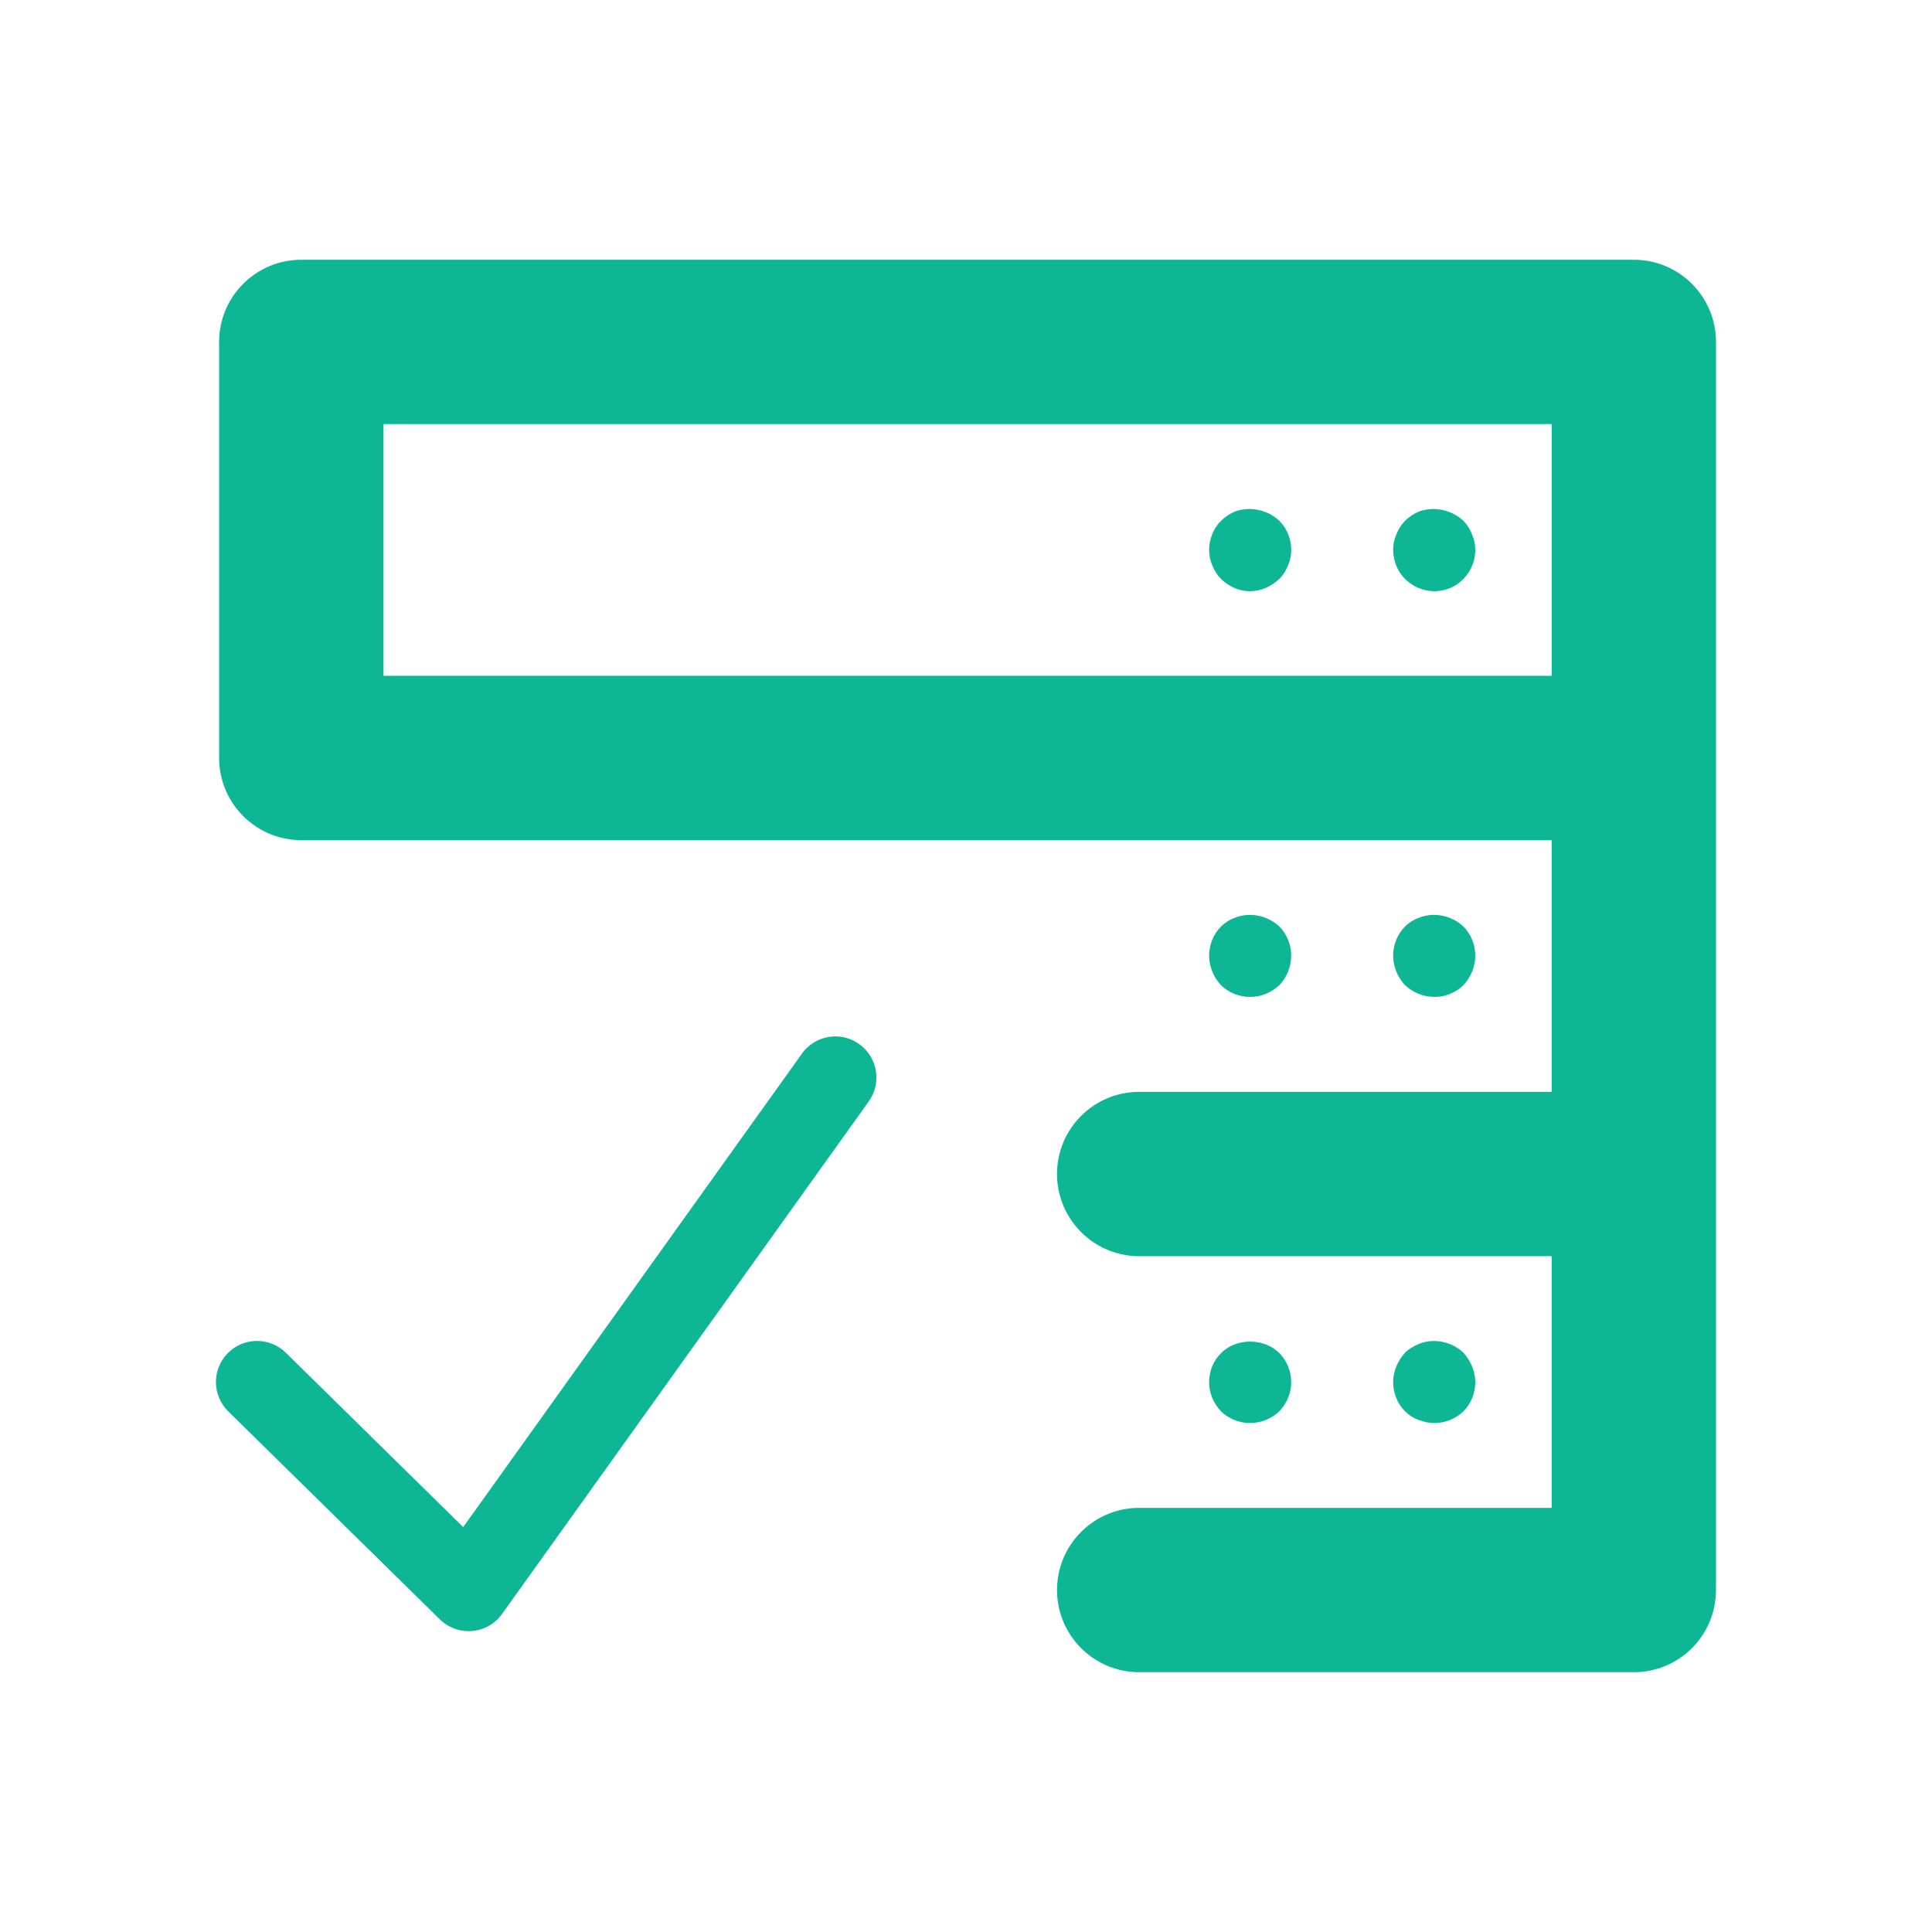
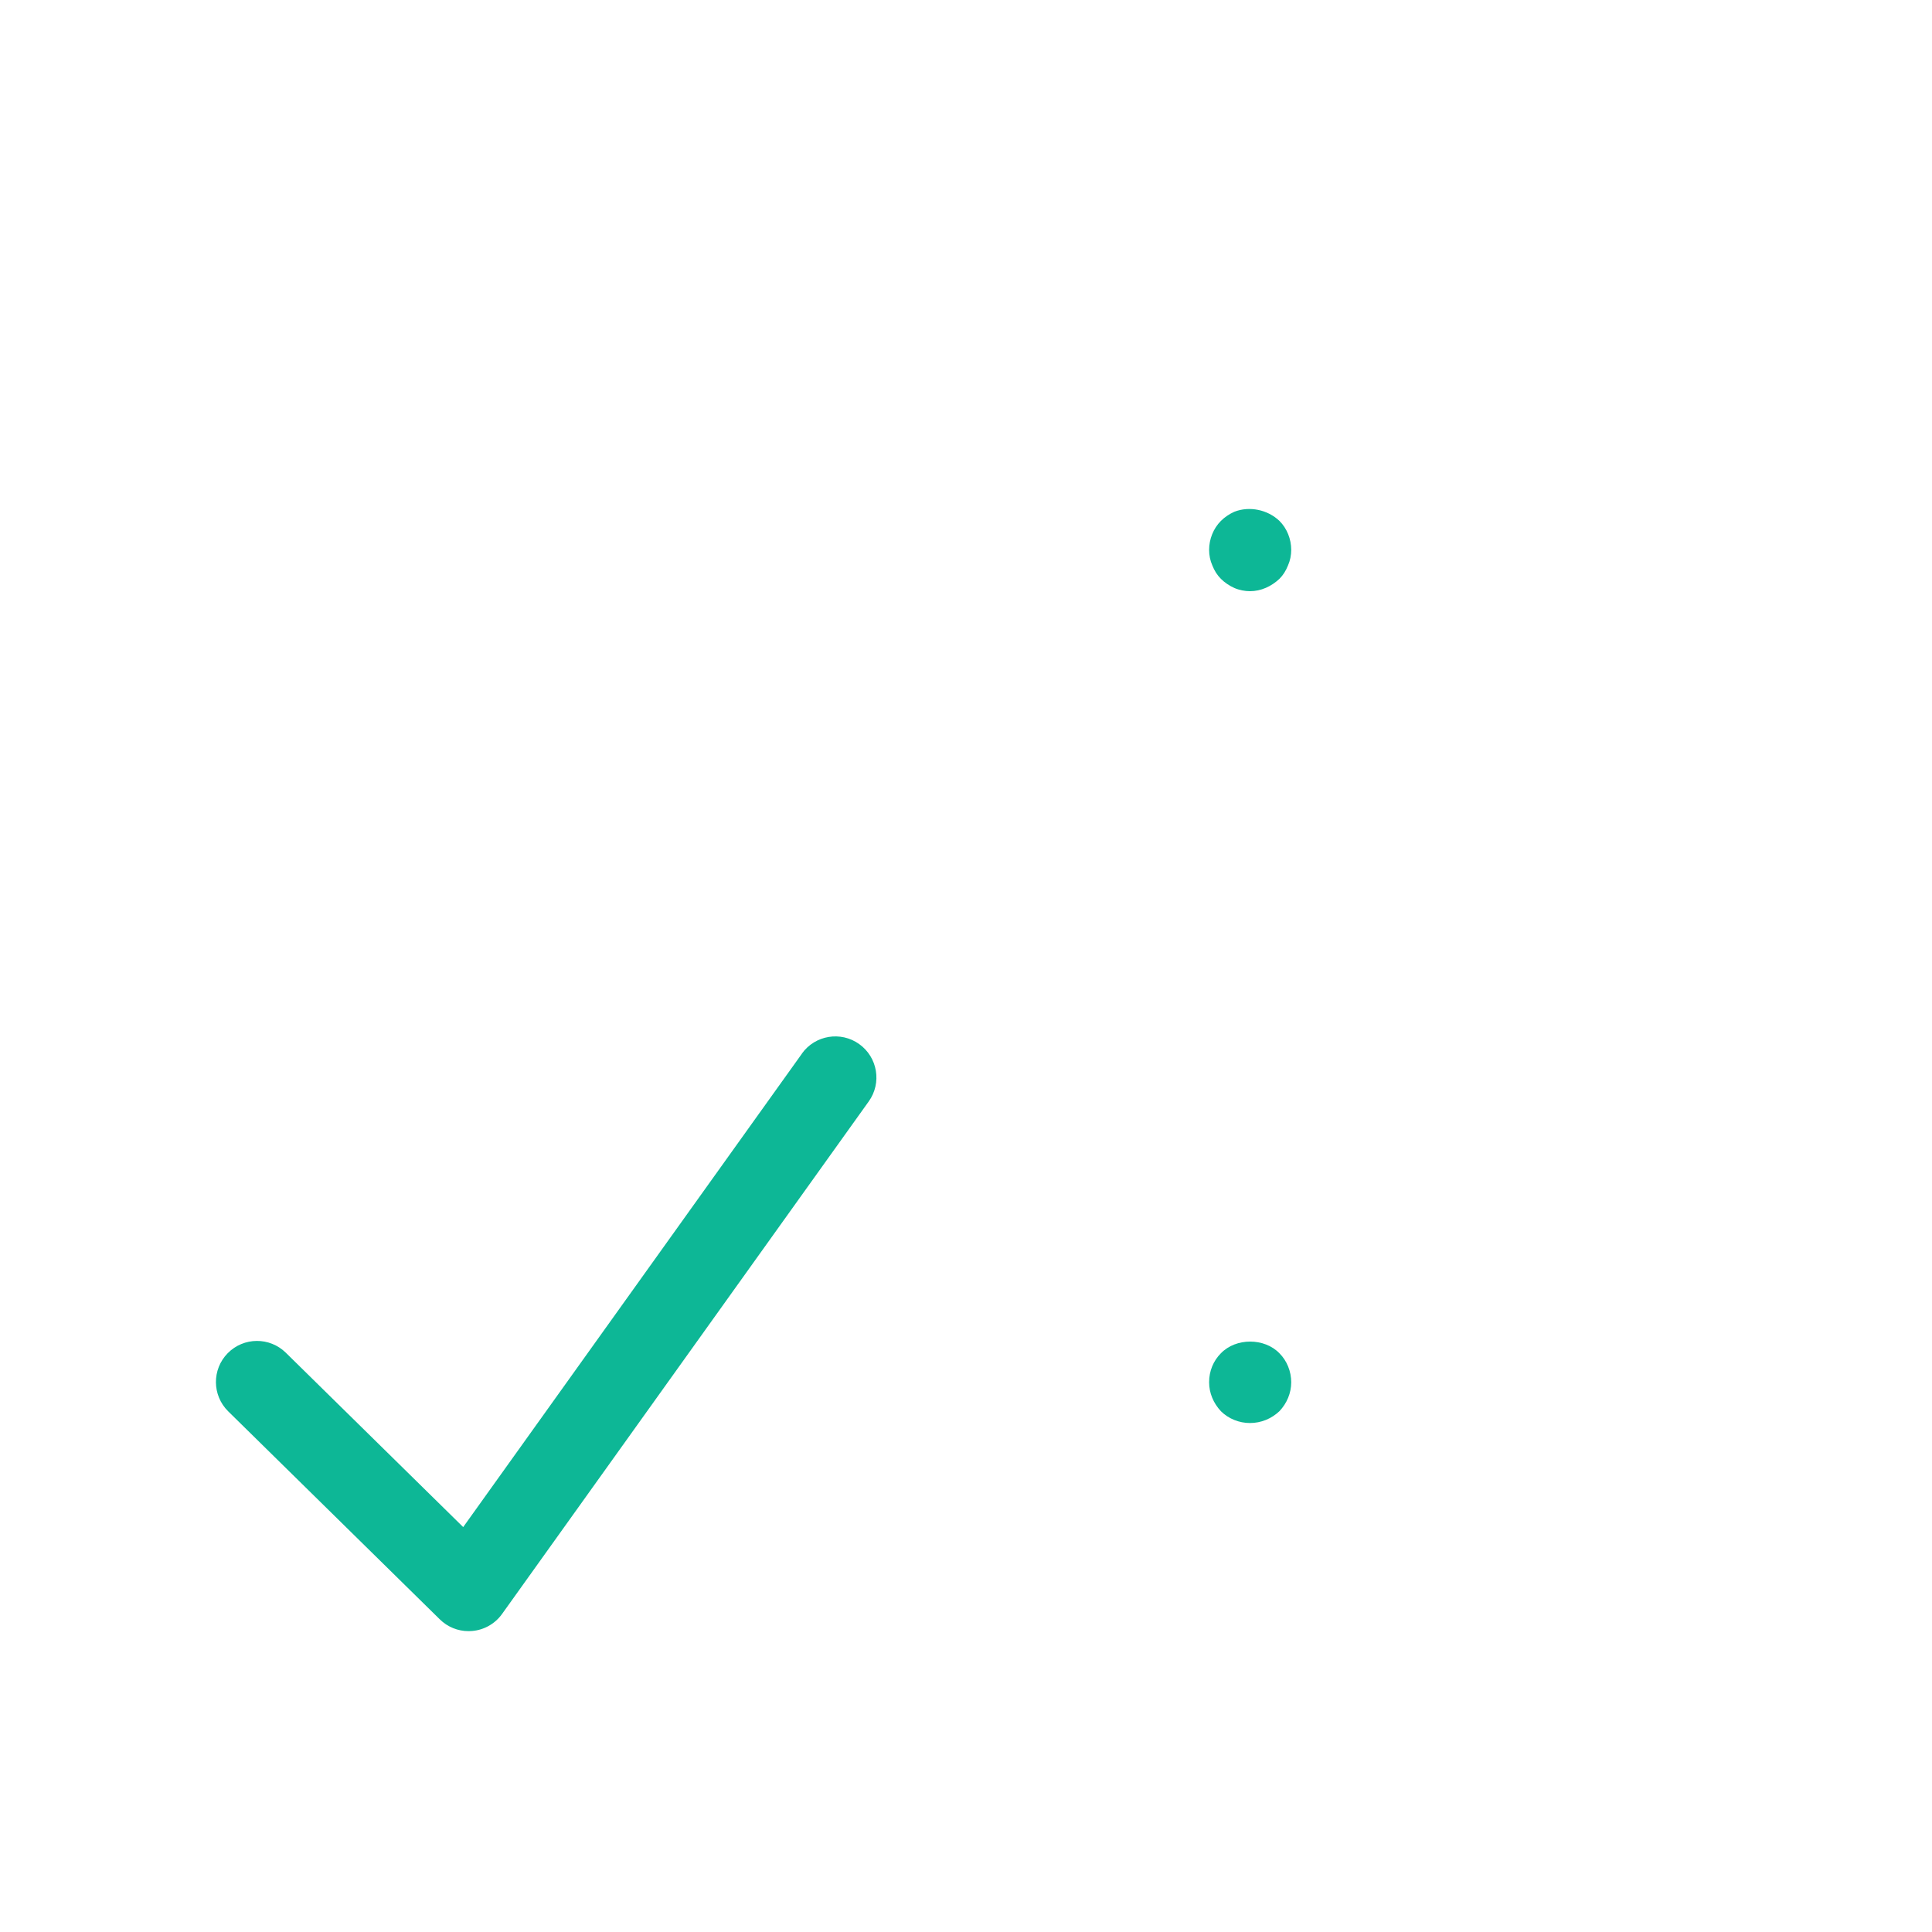
<svg xmlns="http://www.w3.org/2000/svg" viewBox="0 0 36 36" data-name="Layer 2" id="Layer_2">
  <defs>
    <style>
      .cls-1 {
        fill: #0db796;
      }

      .cls-1, .cls-2 {
        stroke-width: 0px;
      }

      .cls-2 {
        fill: none;
      }
    </style>
  </defs>
  <g data-name="Layer 1" id="Layer_1-2">
    <g data-name="icon guarantee" id="icon_guarantee">
      <g data-name="Layer 2" id="Layer_2-2">
        <rect height="36" width="36" class="cls-2" data-name="Rectangle 1281" id="Rectangle_1281" />
        <g>
-           <path d="M30.445,4.84H5.614c-.846,0-1.531.686-1.531,1.531v7.753c0,.846.686,1.531,1.531,1.531h23.299v4.69h-7.686c-.846,0-1.531.686-1.531,1.531s.686,1.531,1.531,1.531h7.686v4.69h-7.686c-.846,0-1.531.686-1.531,1.531s.686,1.531,1.531,1.531h9.217c.846,0,1.531-.686,1.531-1.531V6.371c0-.846-.686-1.531-1.531-1.531ZM7.146,7.902h21.768v4.69H7.146v-4.69Z" class="cls-1" />
-           <path d="M14.943,19.633l-6.312,8.822-3.305-3.249c-.301-.296-.786-.293-1.083.009-.296.301-.292.786.009,1.083l3.943,3.876c.144.142.336.22.537.22.022,0,.044-.001.066-.003.223-.019.427-.135.557-.317l6.833-9.551c.246-.344.166-.822-.178-1.068-.343-.246-.821-.167-1.068.177Z" class="cls-1" />
+           <path d="M14.943,19.633l-6.312,8.822-3.305-3.249c-.301-.296-.786-.293-1.083.009-.296.301-.292.786.009,1.083l3.943,3.876c.144.142.336.22.537.22.022,0,.044-.001.066-.003.223-.019.427-.135.557-.317l6.833-9.551c.246-.344.166-.822-.178-1.068-.343-.246-.821-.167-1.068.177" class="cls-1" />
          <path d="M23,9.536c-.09.04-.18.1-.25.17-.14.14-.22.34-.22.54,0,.1.02.2.06.29.04.1.09.18.16.25.07.07.16.13.25.17s.2.06.29.06c.21,0,.4-.09.55-.23.07-.07.12-.15.16-.25.04-.09.06-.19.06-.29,0-.2-.079-.4-.22-.54-.22-.21-.56-.28-.84-.17Z" class="cls-1" />
-           <path d="M27.27,9.706c-.221-.21-.561-.28-.841-.17-.09.04-.18.1-.25.17-.069.07-.12.15-.159.25-.04.09-.061.19-.061.29,0,.2.08.4.22.54.07.07.16.13.25.17.101.04.2.06.301.06.199,0,.399-.08.54-.23.14-.14.22-.34.22-.54,0-.1-.021-.2-.061-.29-.04-.1-.09-.18-.159-.25Z" class="cls-1" />
-           <path d="M23.84,18.356c.141-.15.22-.35.22-.55,0-.2-.079-.4-.22-.54-.22-.21-.56-.28-.84-.16-.09.03-.18.09-.25.16-.14.14-.22.34-.22.54,0,.2.08.4.22.55.14.14.34.22.54.22.21,0,.4-.08.55-.22Z" class="cls-1" />
-           <path d="M27.27,18.356c.14-.15.22-.35.22-.55,0-.2-.08-.4-.22-.54-.221-.21-.561-.28-.841-.16-.09.03-.18.09-.25.16-.14.14-.22.34-.22.54,0,.2.08.4.22.55.15.14.341.22.551.22.199,0,.399-.08.54-.22Z" class="cls-1" />
          <path d="M23.84,26.296c.141-.15.22-.34.22-.54s-.079-.4-.22-.54c-.28-.29-.81-.29-1.09,0-.14.14-.22.33-.22.54,0,.2.08.39.22.54.14.14.34.22.54.22.21,0,.4-.08.55-.22Z" class="cls-1" />
-           <path d="M26.73,26.516c.199,0,.399-.08.54-.22.14-.14.22-.34.22-.54,0-.1-.021-.2-.061-.3-.04-.09-.09-.17-.159-.25-.221-.21-.561-.28-.841-.16-.09.04-.18.09-.25.16-.069.08-.12.16-.159.25-.04.1-.061.2-.061.3,0,.2.08.4.22.54.07.07.16.13.25.16.101.04.2.06.301.06Z" class="cls-1" />
        </g>
      </g>
    </g>
  </g>
</svg>